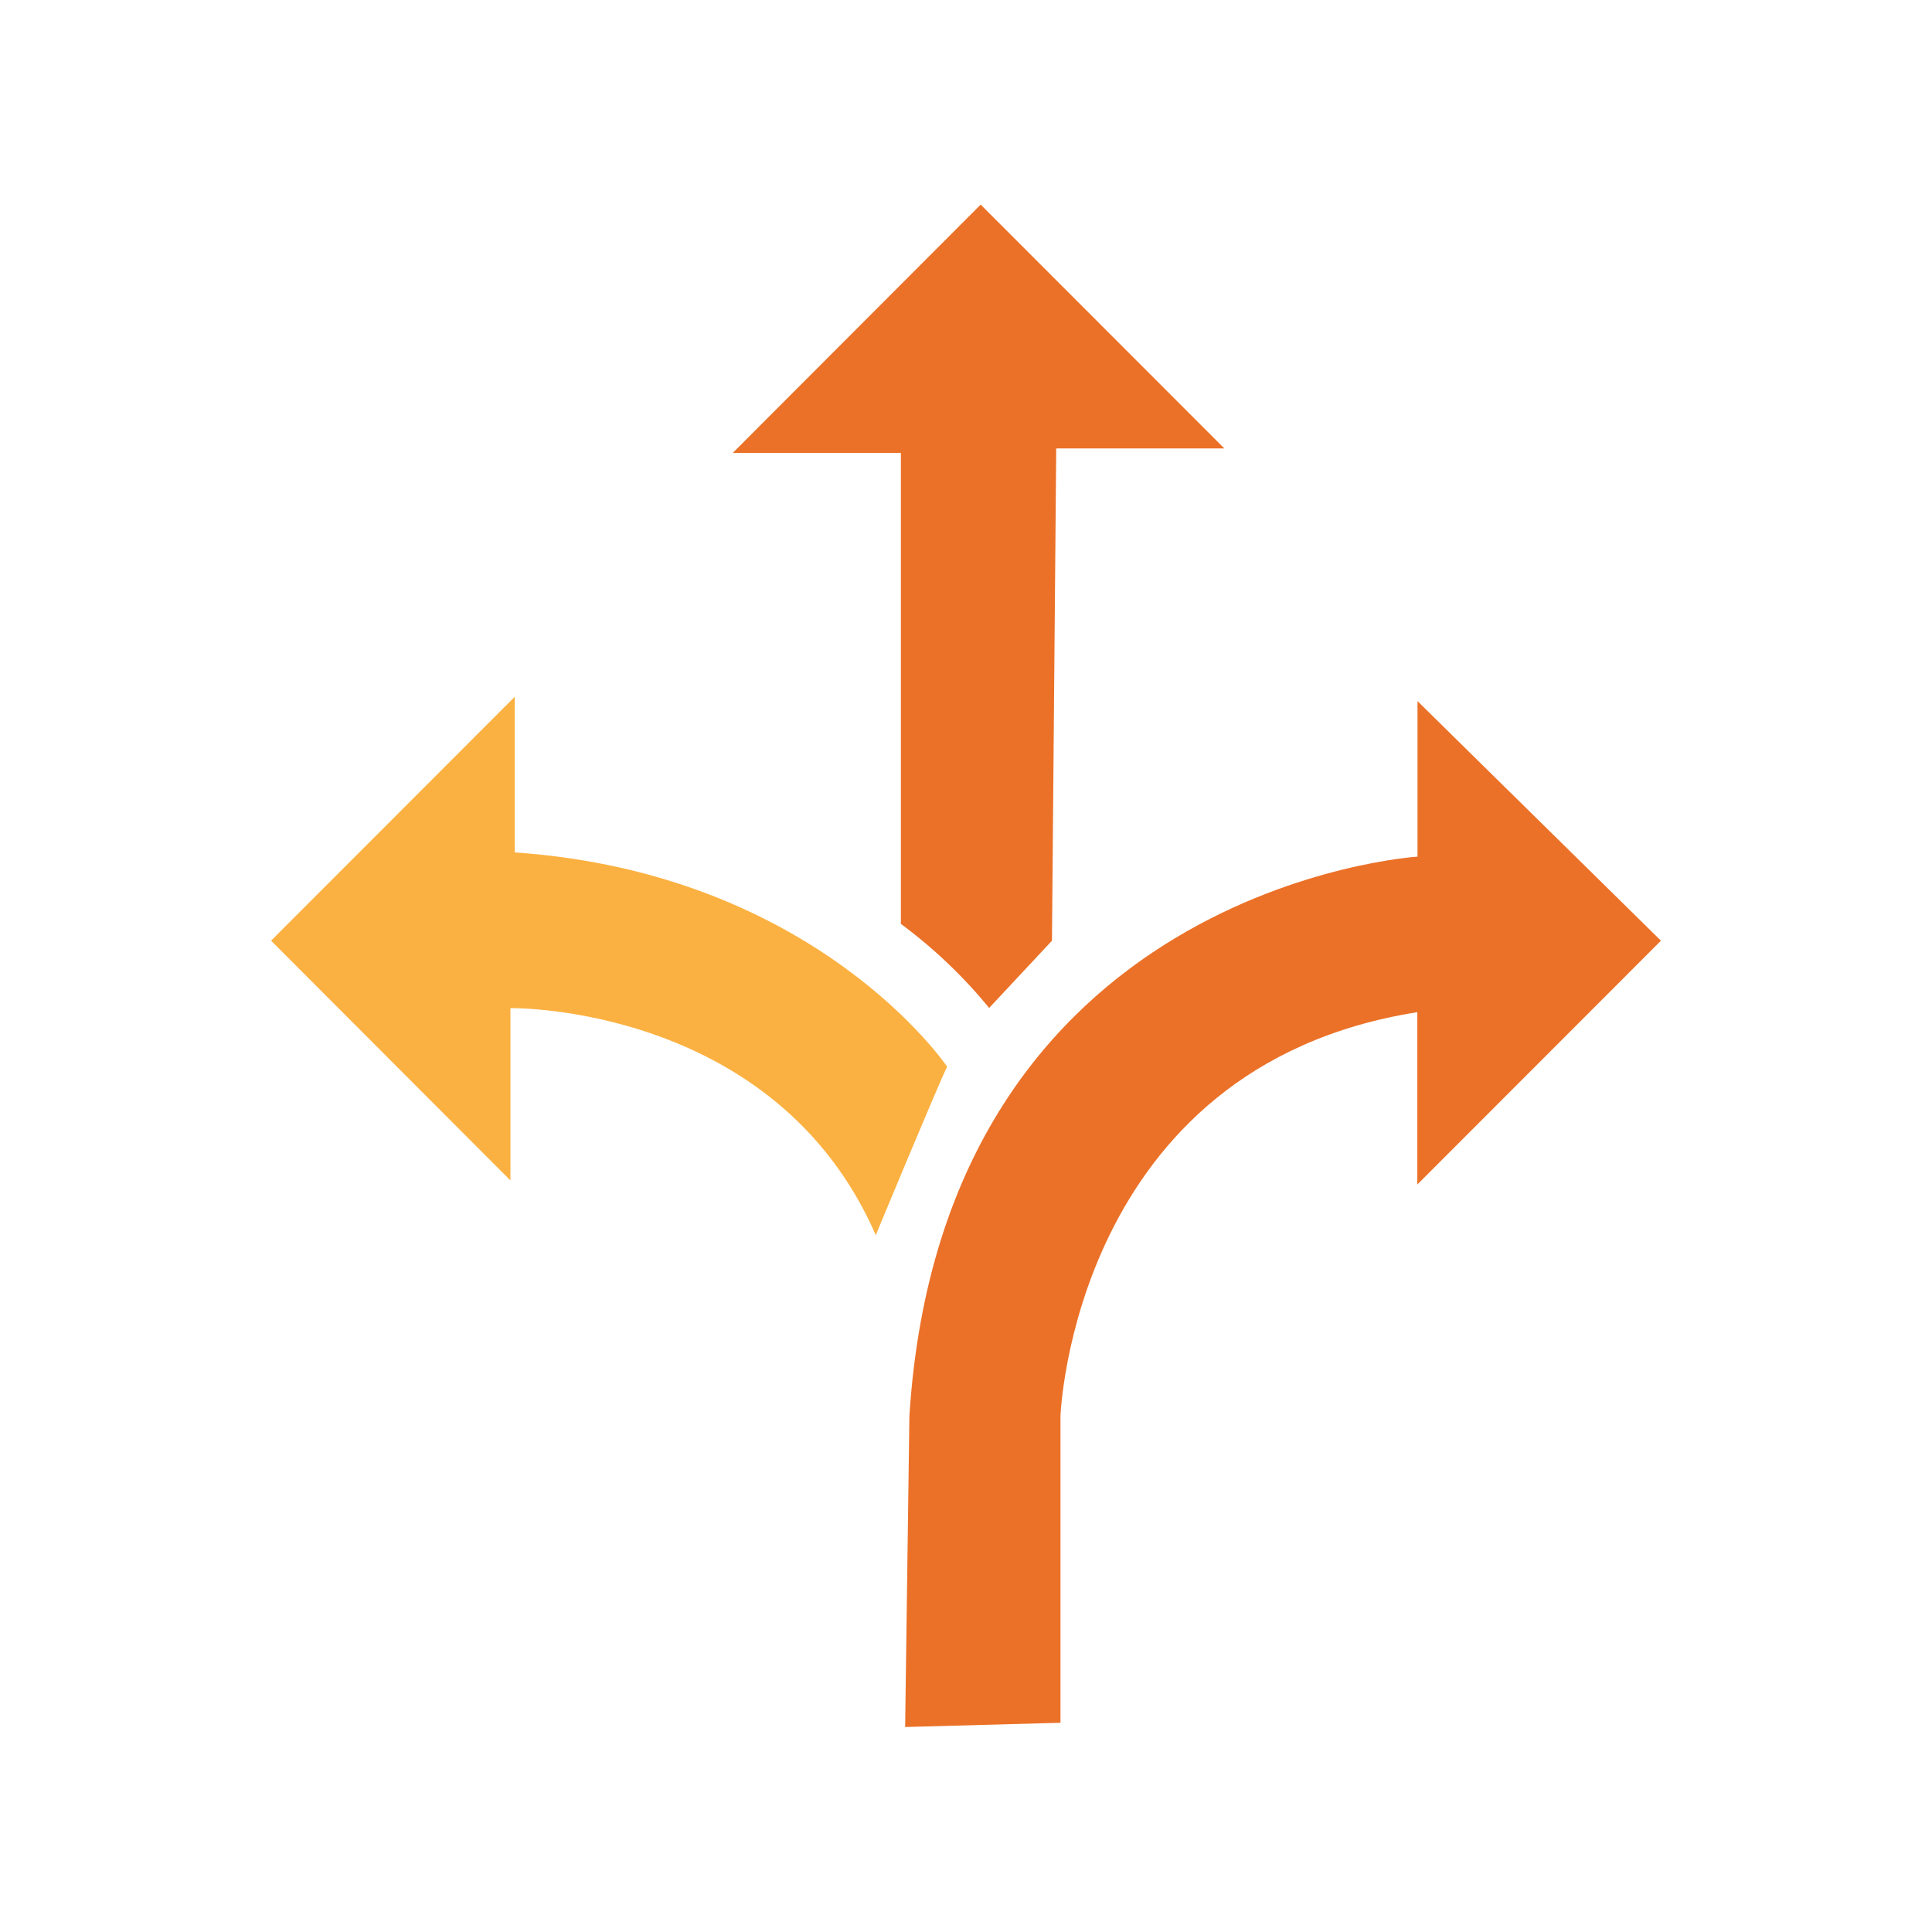
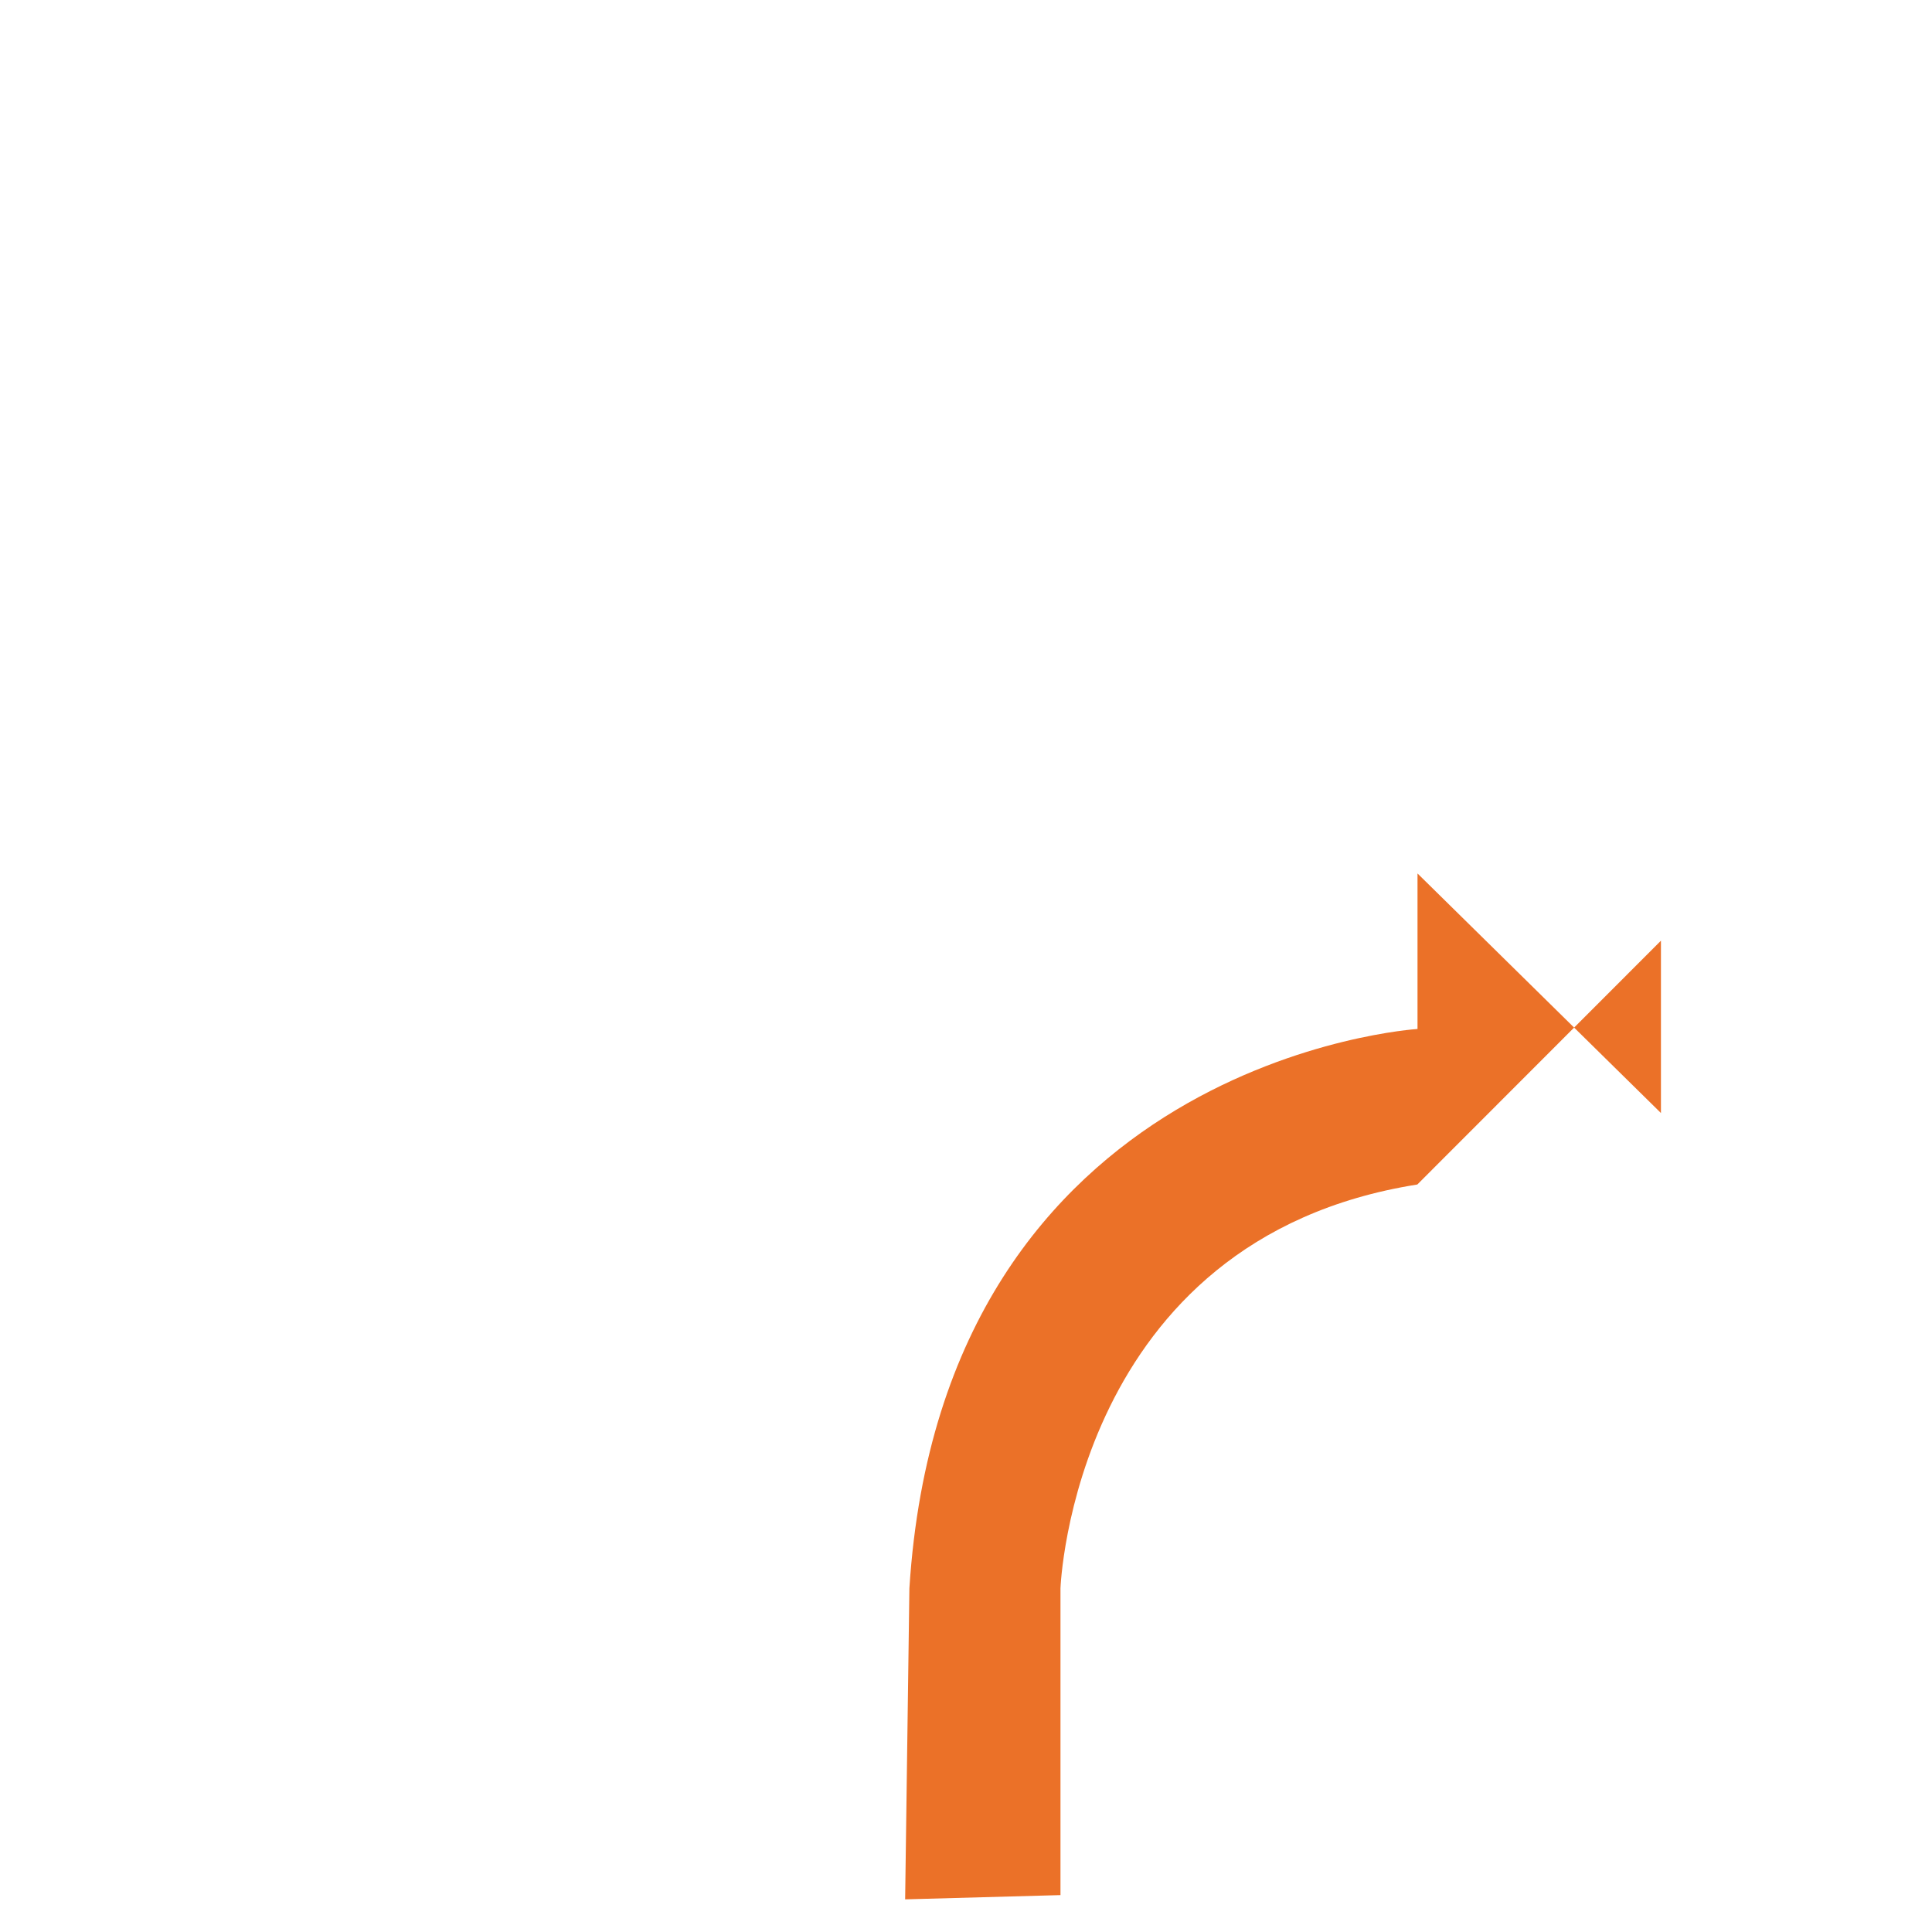
<svg xmlns="http://www.w3.org/2000/svg" id="flexible" viewBox="0 0 100 100">
-   <path id="flexible_1" data-name="flexible 1" d="m85.97,48.69l-12.61,12.62v-8.92c-17.82,2.82-18.47,20.9-18.47,20.9v15.88l-8.04.22.22-16.1c1.74-27.43,26.3-28.95,26.3-28.95v-8.05l12.6,12.4Z" fill="#eb7128" fill-rule="evenodd" />
-   <path id="flexible_1_copy_2" data-name="flexible 1 copy 2" d="m54.45,48.69l-3.25,3.48c-1.34-1.63-2.87-3.09-4.57-4.35v-24.38h-8.7l12.83-12.85,12.61,12.62h-8.7l-.22,25.47Z" fill="#eb7128" fill-rule="evenodd" />
-   <path id="flexible_1_copy" data-name="flexible 1 copy" d="m49.02,55.22c-.44.87-3.69,8.71-3.69,8.71-5.22-11.97-18.91-11.75-18.91-11.75v8.92l-12.39-12.41,12.61-12.62v8.05c15.65,1.08,22.39,11.1,22.39,11.1Z" fill="#fbb141" fill-rule="evenodd" />
+   <path id="flexible_1" data-name="flexible 1" d="m85.97,48.69l-12.61,12.62c-17.82,2.82-18.47,20.9-18.47,20.9v15.88l-8.04.22.22-16.1c1.74-27.43,26.3-28.95,26.3-28.95v-8.05l12.6,12.4Z" fill="#eb7128" fill-rule="evenodd" />
</svg>